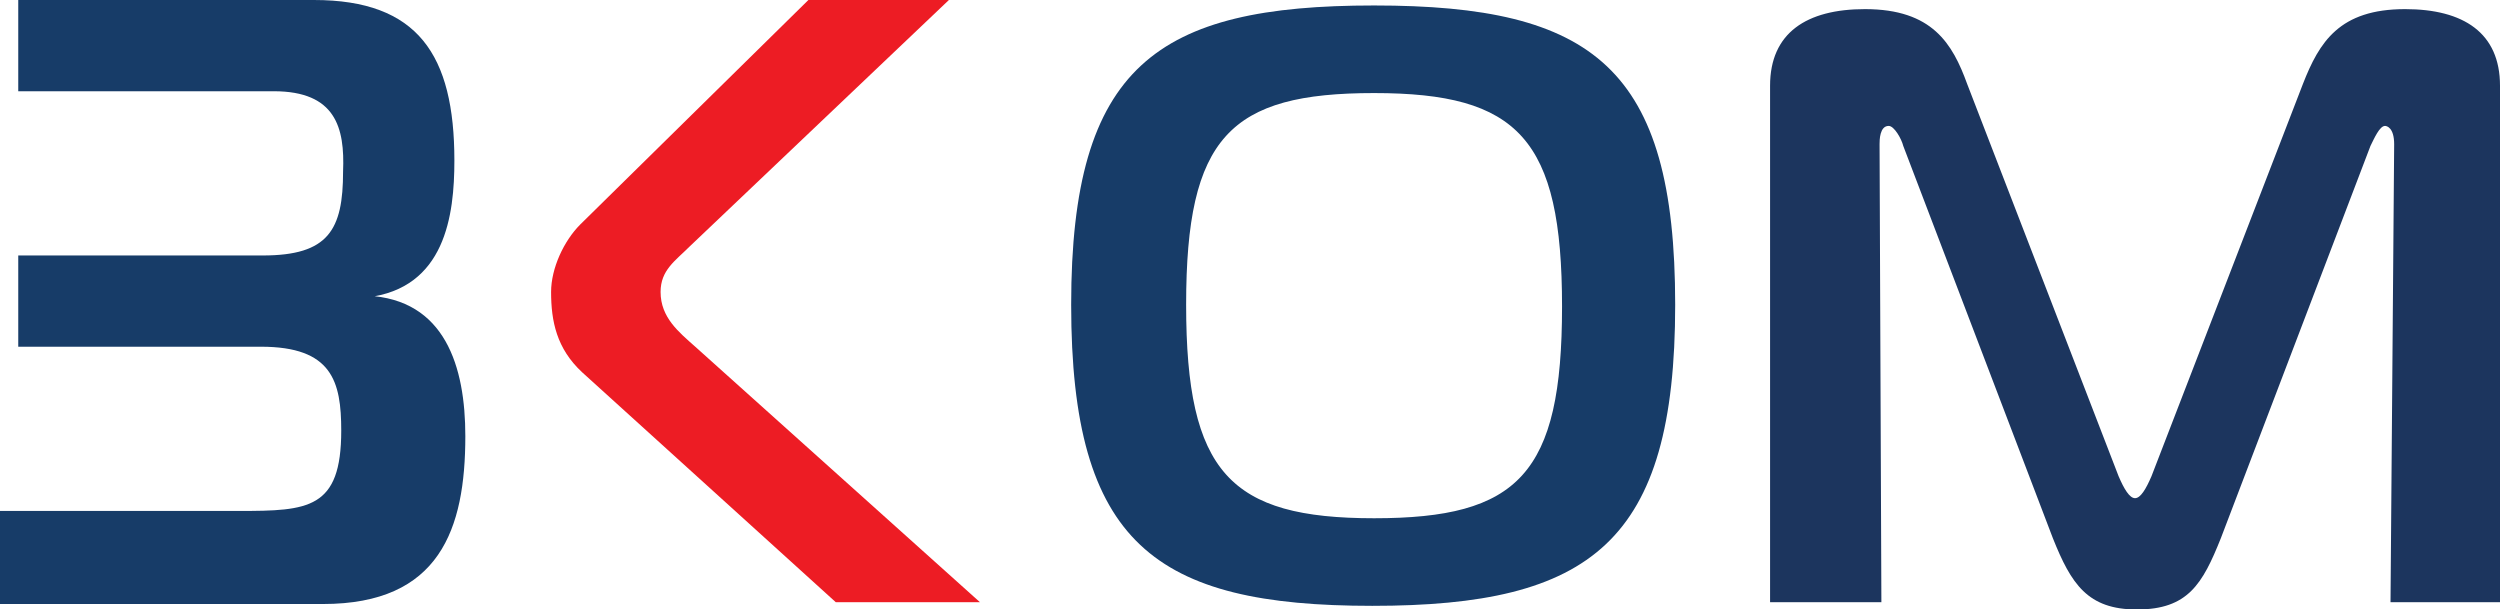
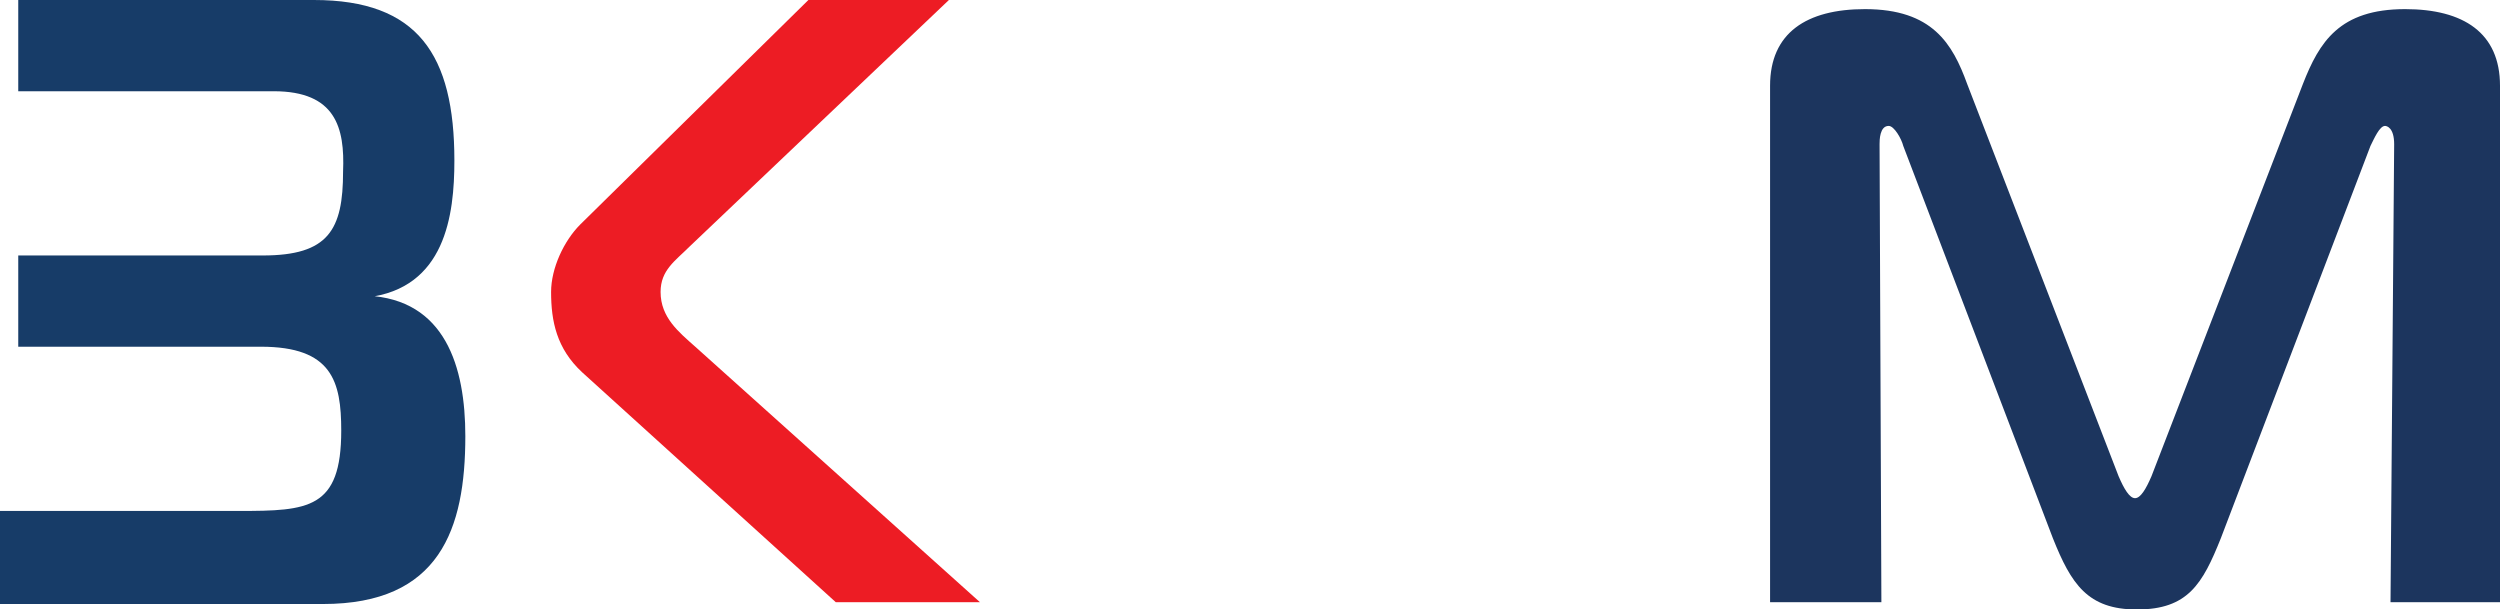
<svg xmlns="http://www.w3.org/2000/svg" version="1.1" id="Warstwa_1" x="0px" y="0px" viewBox="0 0 137 33.4" style="enable-background:new 0 0 137 33.4;" xml:space="preserve">
  <style type="text/css">
	.st0{fill:#173C68;}
	.st1{fill:#1C355E;}
	.st2{fill:#ED1C24;}
	.st3{fill:#292424;}
	.st4{fill:#2C6FAF;}
</style>
  <g>
    <path class="st0" d="M0,28h13.1c3.8,0,5.6-0.1,5.6-4.4c0-2.7-0.5-4.6-4.4-4.6H1v-5h13.4c3.6,0,4.4-1.4,4.4-4.6C18.9,7,18.4,5,15,5   H1V0h16.2c5.7,0,7.7,3,7.7,8.8c0,3-0.5,7-4.8,7.5v-0.1c4.3,0.2,5.4,3.9,5.4,7.7c0,5.1-1.4,9.2-7.8,9.2H0V28z" />
-     <path class="st0" d="M91.8,16.7c0,13-4.6,16.5-16.6,16.5c-11.9,0-16.5-3.4-16.5-16.5S63.4,0.3,75.3,0.3   C87.3,0.3,91.8,3.7,91.8,16.7z M75.3,28.4c7.9,0,10.3-2.4,10.3-11.6S83.2,5.1,75.3,5.1S65,7.5,65,16.7S67.4,28.4,75.3,28.4z" />
    <path class="st1" d="M121.7,29.5c-1,2.5-1.8,3.9-4.6,3.9c-2.7,0-3.6-1.4-4.6-3.9L104.3,8c-0.1-0.4-0.5-1.1-0.8-1.1   c-0.5,0-0.5,0.8-0.5,1l0.1,25.1H97V4.7c0-2.9,2-4.2,5.2-4.2c3.7,0,4.8,1.9,5.6,4.1l8.3,21.5c0.3,0.7,0.6,1.2,0.9,1.2   s0.6-0.5,0.9-1.2l8.3-21.5c0.9-2.3,2-4.1,5.6-4.1c3.2,0,5.2,1.3,5.2,4.2V33h-6l0.2-25.1c0-0.9-0.4-1-0.5-1c-0.3,0-0.6,0.7-0.8,1.1   L121.7,29.5z" />
    <path class="st2" d="M45.8,33L31.9,20.4c-1.4-1.3-1.7-2.8-1.7-4.4c0-1.3,0.7-2.8,1.6-3.7L44.3,0h7.7L37.8,13.5   c-0.8,0.8-1.6,1.3-1.6,2.5c0,1.4,1,2.2,1.9,3l15.6,14H45.8z" />
  </g>
</svg>